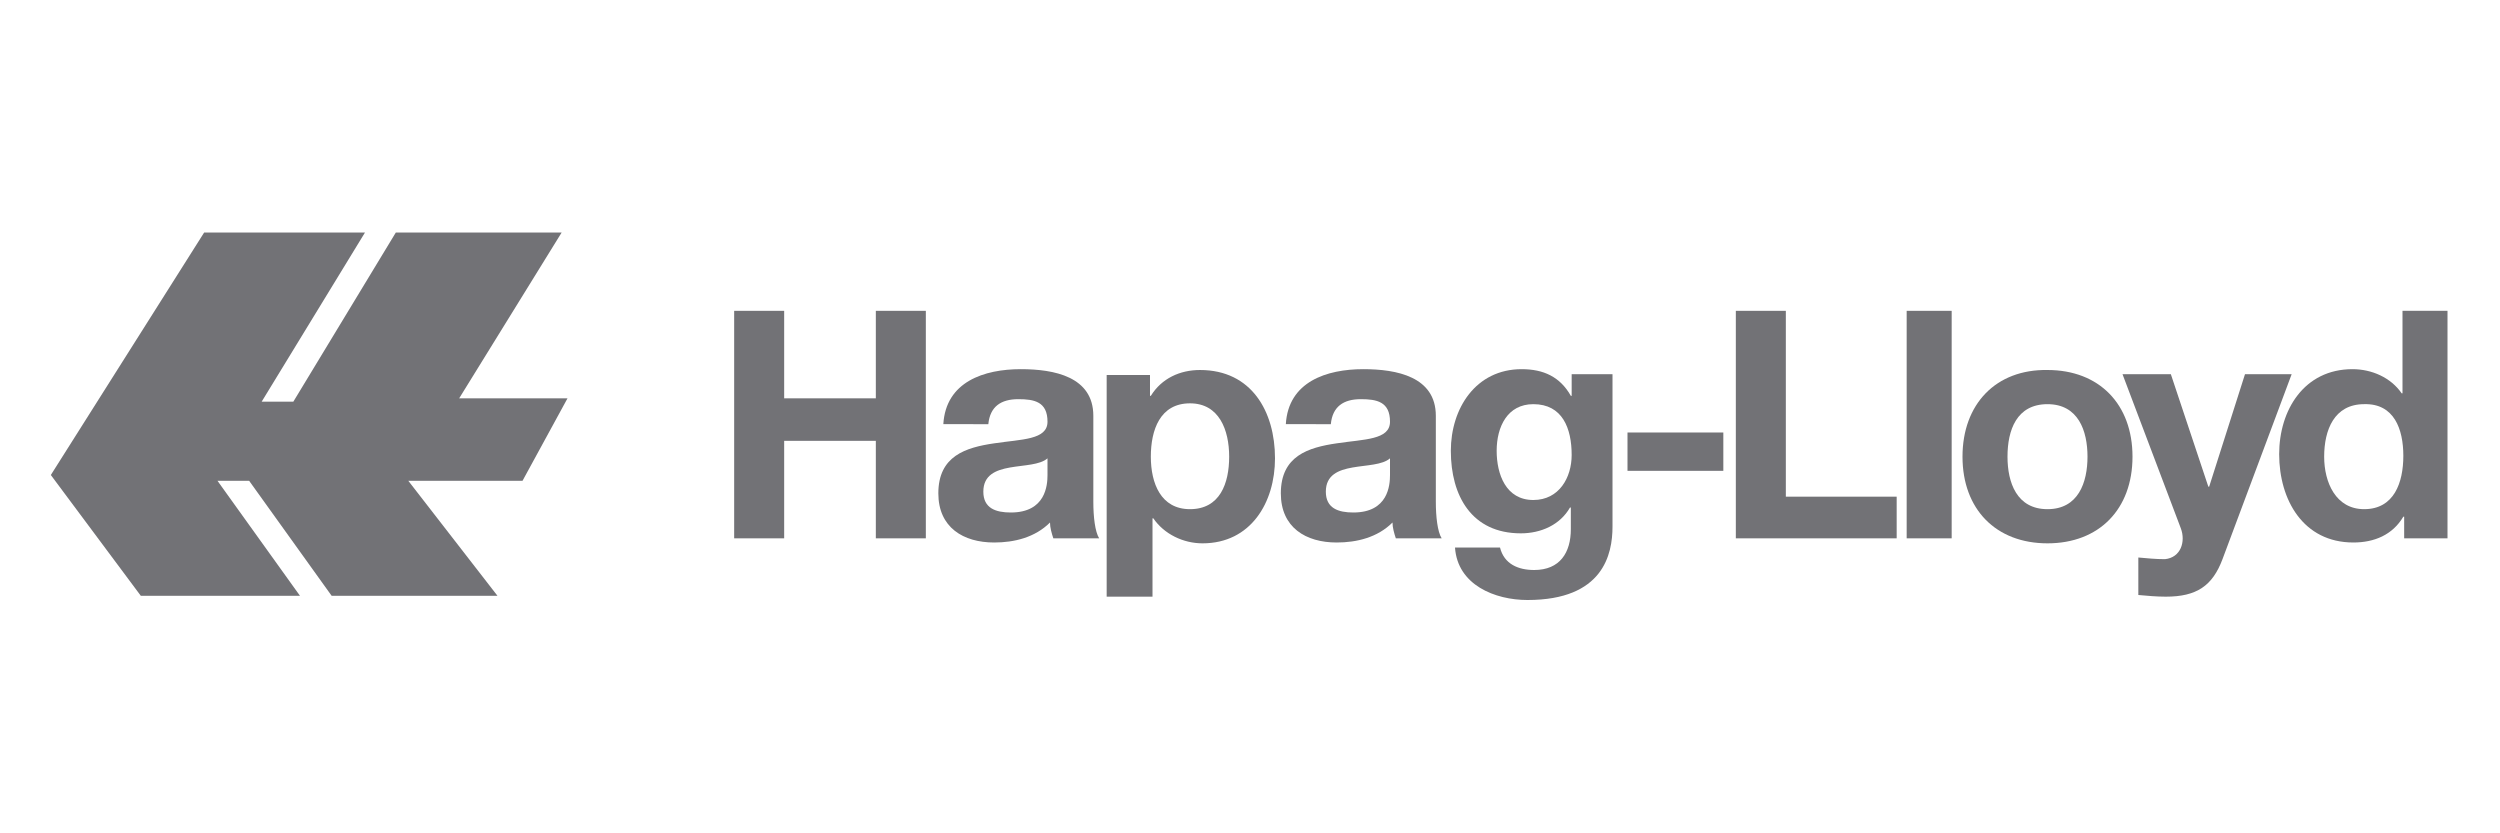
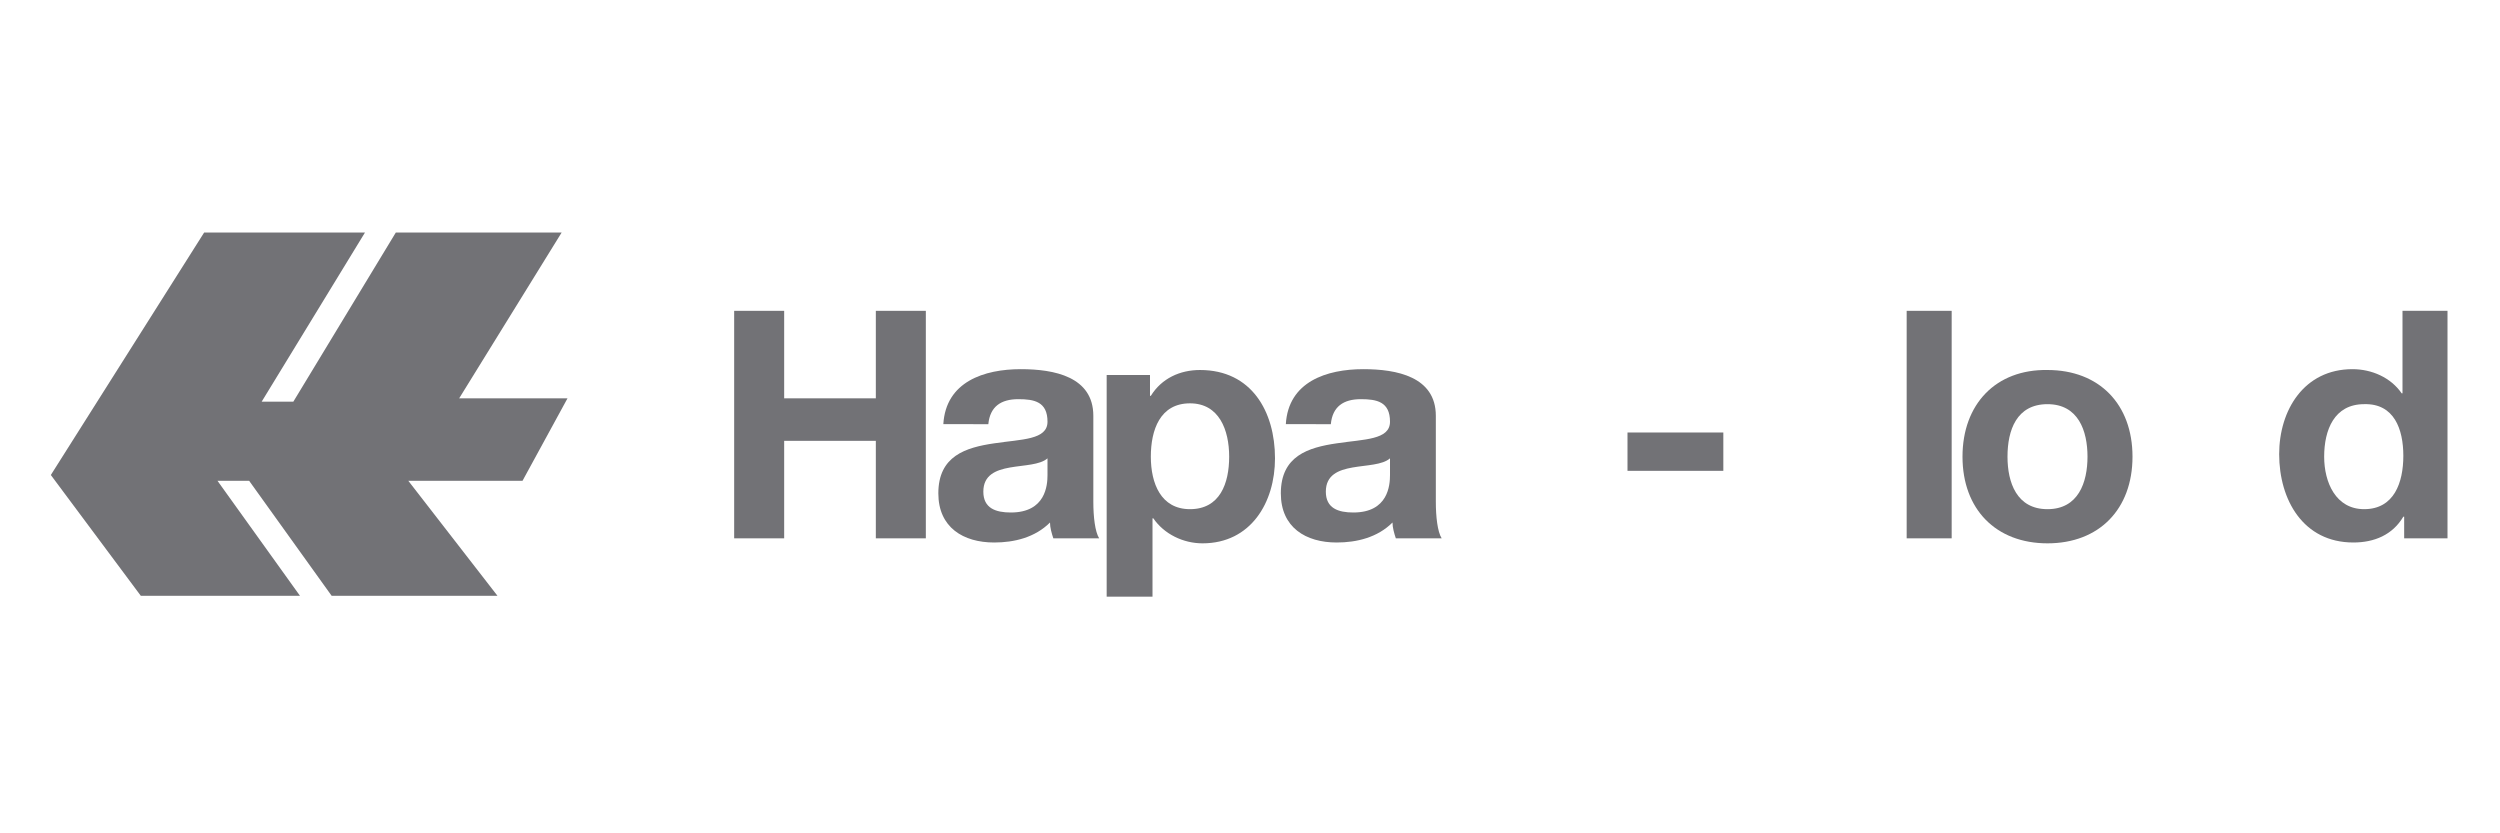
<svg xmlns="http://www.w3.org/2000/svg" version="1.1" id="Capa_1" x="0px" y="0px" viewBox="0 0 300 100" style="enable-background:new 0 0 300 100;" xml:space="preserve">
  <style type="text/css">
	.st0{fill-rule:evenodd;clip-rule:evenodd;fill:#727276;}
</style>
  <g>
    <polygon class="st0" points="88.1,64.6 94.1,64.6 94.1,52.9 105.1,52.9 105.1,64.6 111.1,64.6 111.1,37.3 105.1,37.3 105.1,47.8    94.1,47.8 94.1,37.3 88.1,37.3 88.1,64.6  " />
    <path class="st0" d="M125.7,57c0,1.2-0.2,4.5-4.4,4.5c-1.8,0-3.3-0.5-3.3-2.5c0-2,1.5-2.6,3.2-2.9c1.7-0.3,3.6-0.3,4.5-1.1V57   L125.7,57z M118.6,50.9c0.2-2.1,1.5-3,3.6-3c1.9,0,3.5,0.3,3.5,2.7c0,2.2-3.1,2.1-6.4,2.6c-3.4,0.5-6.7,1.5-6.7,6   c0,4.1,3,5.9,6.7,5.9c2.4,0,4.9-0.6,6.7-2.4c0,0.6,0.2,1.3,0.4,1.9h5.5c-0.5-0.8-0.7-2.6-0.7-4.4V49.9c0-4.7-4.7-5.6-8.7-5.6   c-4.4,0-9,1.5-9.3,6.6H118.6L118.6,50.9z" />
    <path class="st0" d="M132.9,71.6h5.4v-9.4h0.1c1.3,1.9,3.6,3,5.9,3c5.8,0,8.7-4.9,8.7-10.2c0-5.6-2.8-10.6-9-10.6   c-2.4,0-4.6,1-5.9,3.1H138v-2.5h-5.2V71.6L132.9,71.6z M142.8,61.1c-3.5,0-4.7-3.1-4.7-6.3c0-3.2,1.1-6.4,4.7-6.4   c3.5,0,4.7,3.2,4.7,6.4C147.5,58,146.4,61.1,142.8,61.1L142.8,61.1z" />
    <path class="st0" d="M166.8,57c0,1.2-0.2,4.5-4.4,4.5c-1.8,0-3.3-0.5-3.3-2.5c0-2,1.5-2.6,3.2-2.9c1.7-0.3,3.6-0.3,4.5-1.1V57   L166.8,57z M159.7,50.9c0.2-2.1,1.5-3,3.6-3c1.9,0,3.5,0.3,3.5,2.7c0,2.2-3.1,2.1-6.4,2.6c-3.4,0.5-6.7,1.5-6.7,6   c0,4.1,3,5.9,6.7,5.9c2.4,0,4.9-0.6,6.7-2.4c0,0.6,0.2,1.3,0.4,1.9h5.5c-0.5-0.8-0.7-2.6-0.7-4.4V49.9c0-4.7-4.7-5.6-8.7-5.6   c-4.4,0-9,1.5-9.3,6.6H159.7L159.7,50.9z" />
-     <path class="st0" d="M193.8,44.9h-5.2v2.6h-0.1c-1.3-2.3-3.3-3.2-5.9-3.2c-5.5,0-8.5,4.7-8.5,9.8c0,5.4,2.5,9.9,8.4,9.9   c2.4,0,4.7-1,5.9-3.1h0.1v2.6c0,2.8-1.3,4.9-4.4,4.9c-1.9,0-3.6-0.7-4.1-2.7h-5.4c0.3,4.5,4.8,6.3,8.7,6.3c9.1,0,10.2-5.5,10.2-8.8   V44.9L193.8,44.9z M184,60c-3.3,0-4.4-3.1-4.4-5.9c0-2.9,1.3-5.6,4.4-5.6c3.5,0,4.6,2.9,4.6,6.1C188.6,57.3,187.1,60,184,60L184,60   z" />
    <polygon class="st0" points="195.3,56.5 206.8,56.5 206.8,51.9 195.3,51.9 195.3,56.5  " />
-     <polygon class="st0" points="208.3,64.6 227.6,64.6 227.6,59.6 214.3,59.6 214.3,37.3 208.3,37.3 208.3,64.6  " />
    <polygon class="st0" points="228.8,64.6 234.2,64.6 234.2,37.3 228.8,37.3 228.8,64.6  " />
    <path class="st0" d="M235.5,54.8c0,6.3,4,10.4,10.2,10.4c6.2,0,10.2-4.1,10.2-10.4c0-6.3-4-10.4-10.2-10.4   C239.5,44.3,235.5,48.5,235.5,54.8L235.5,54.8z M240.9,54.8c0-3.2,1.1-6.3,4.8-6.3c3.7,0,4.8,3.2,4.8,6.3c0,3.1-1.1,6.3-4.8,6.3   C242,61.1,240.9,57.9,240.9,54.8L240.9,54.8z" />
-     <path class="st0" d="M275,44.9h-5.6l-4.3,13.5H265l-4.5-13.5h-5.8l7,18.5c0.6,1.6,0,3.5-1.9,3.7c-1.1,0-2.1-0.1-3.2-0.2v4.5   c1.1,0.1,2.2,0.2,3.3,0.2c3.7,0,5.6-1.3,6.8-4.5L275,44.9L275,44.9z" />
-     <path class="st0" d="M288.5,64.6h5.2V37.3h-5.4v9.9h-0.1h0c-1.3-1.9-3.6-2.9-5.9-2.9c-5.8,0-8.8,4.9-8.8,10.2   c0,5.5,2.9,10.6,8.9,10.6c2.5,0,4.7-0.9,6-3.1h0.1V64.6L288.5,64.6z M288.4,54.7c0,3.2-1.1,6.4-4.7,6.4c-3.4,0-4.8-3.2-4.8-6.3   c0-3.2,1.2-6.3,4.8-6.3C287.3,48.4,288.4,51.5,288.4,54.7L288.4,54.7z" />
+     <path class="st0" d="M288.5,64.6h5.2V37.3h-5.4v9.9h-0.1h0c-1.3-1.9-3.6-2.9-5.9-2.9c-5.8,0-8.8,4.9-8.8,10.2   c0,5.5,2.9,10.6,8.9,10.6c2.5,0,4.7-0.9,6-3.1h0.1V64.6z M288.4,54.7c0,3.2-1.1,6.4-4.7,6.4c-3.4,0-4.8-3.2-4.8-6.3   c0-3.2,1.2-6.3,4.8-6.3C287.3,48.4,288.4,51.5,288.4,54.7L288.4,54.7z" />
    <polygon class="st0" points="24.5,27.9 43.8,27.9 31.4,48.2 35.2,48.2 47.5,27.9 67.4,27.9 55.1,47.8 68.1,47.8 62.7,57.7 49,57.7    59.7,71.5 39.8,71.5 29.9,57.7 26.1,57.7 36,71.5 16.9,71.5 6.1,57 24.5,27.9  " />
  </g>
</svg>